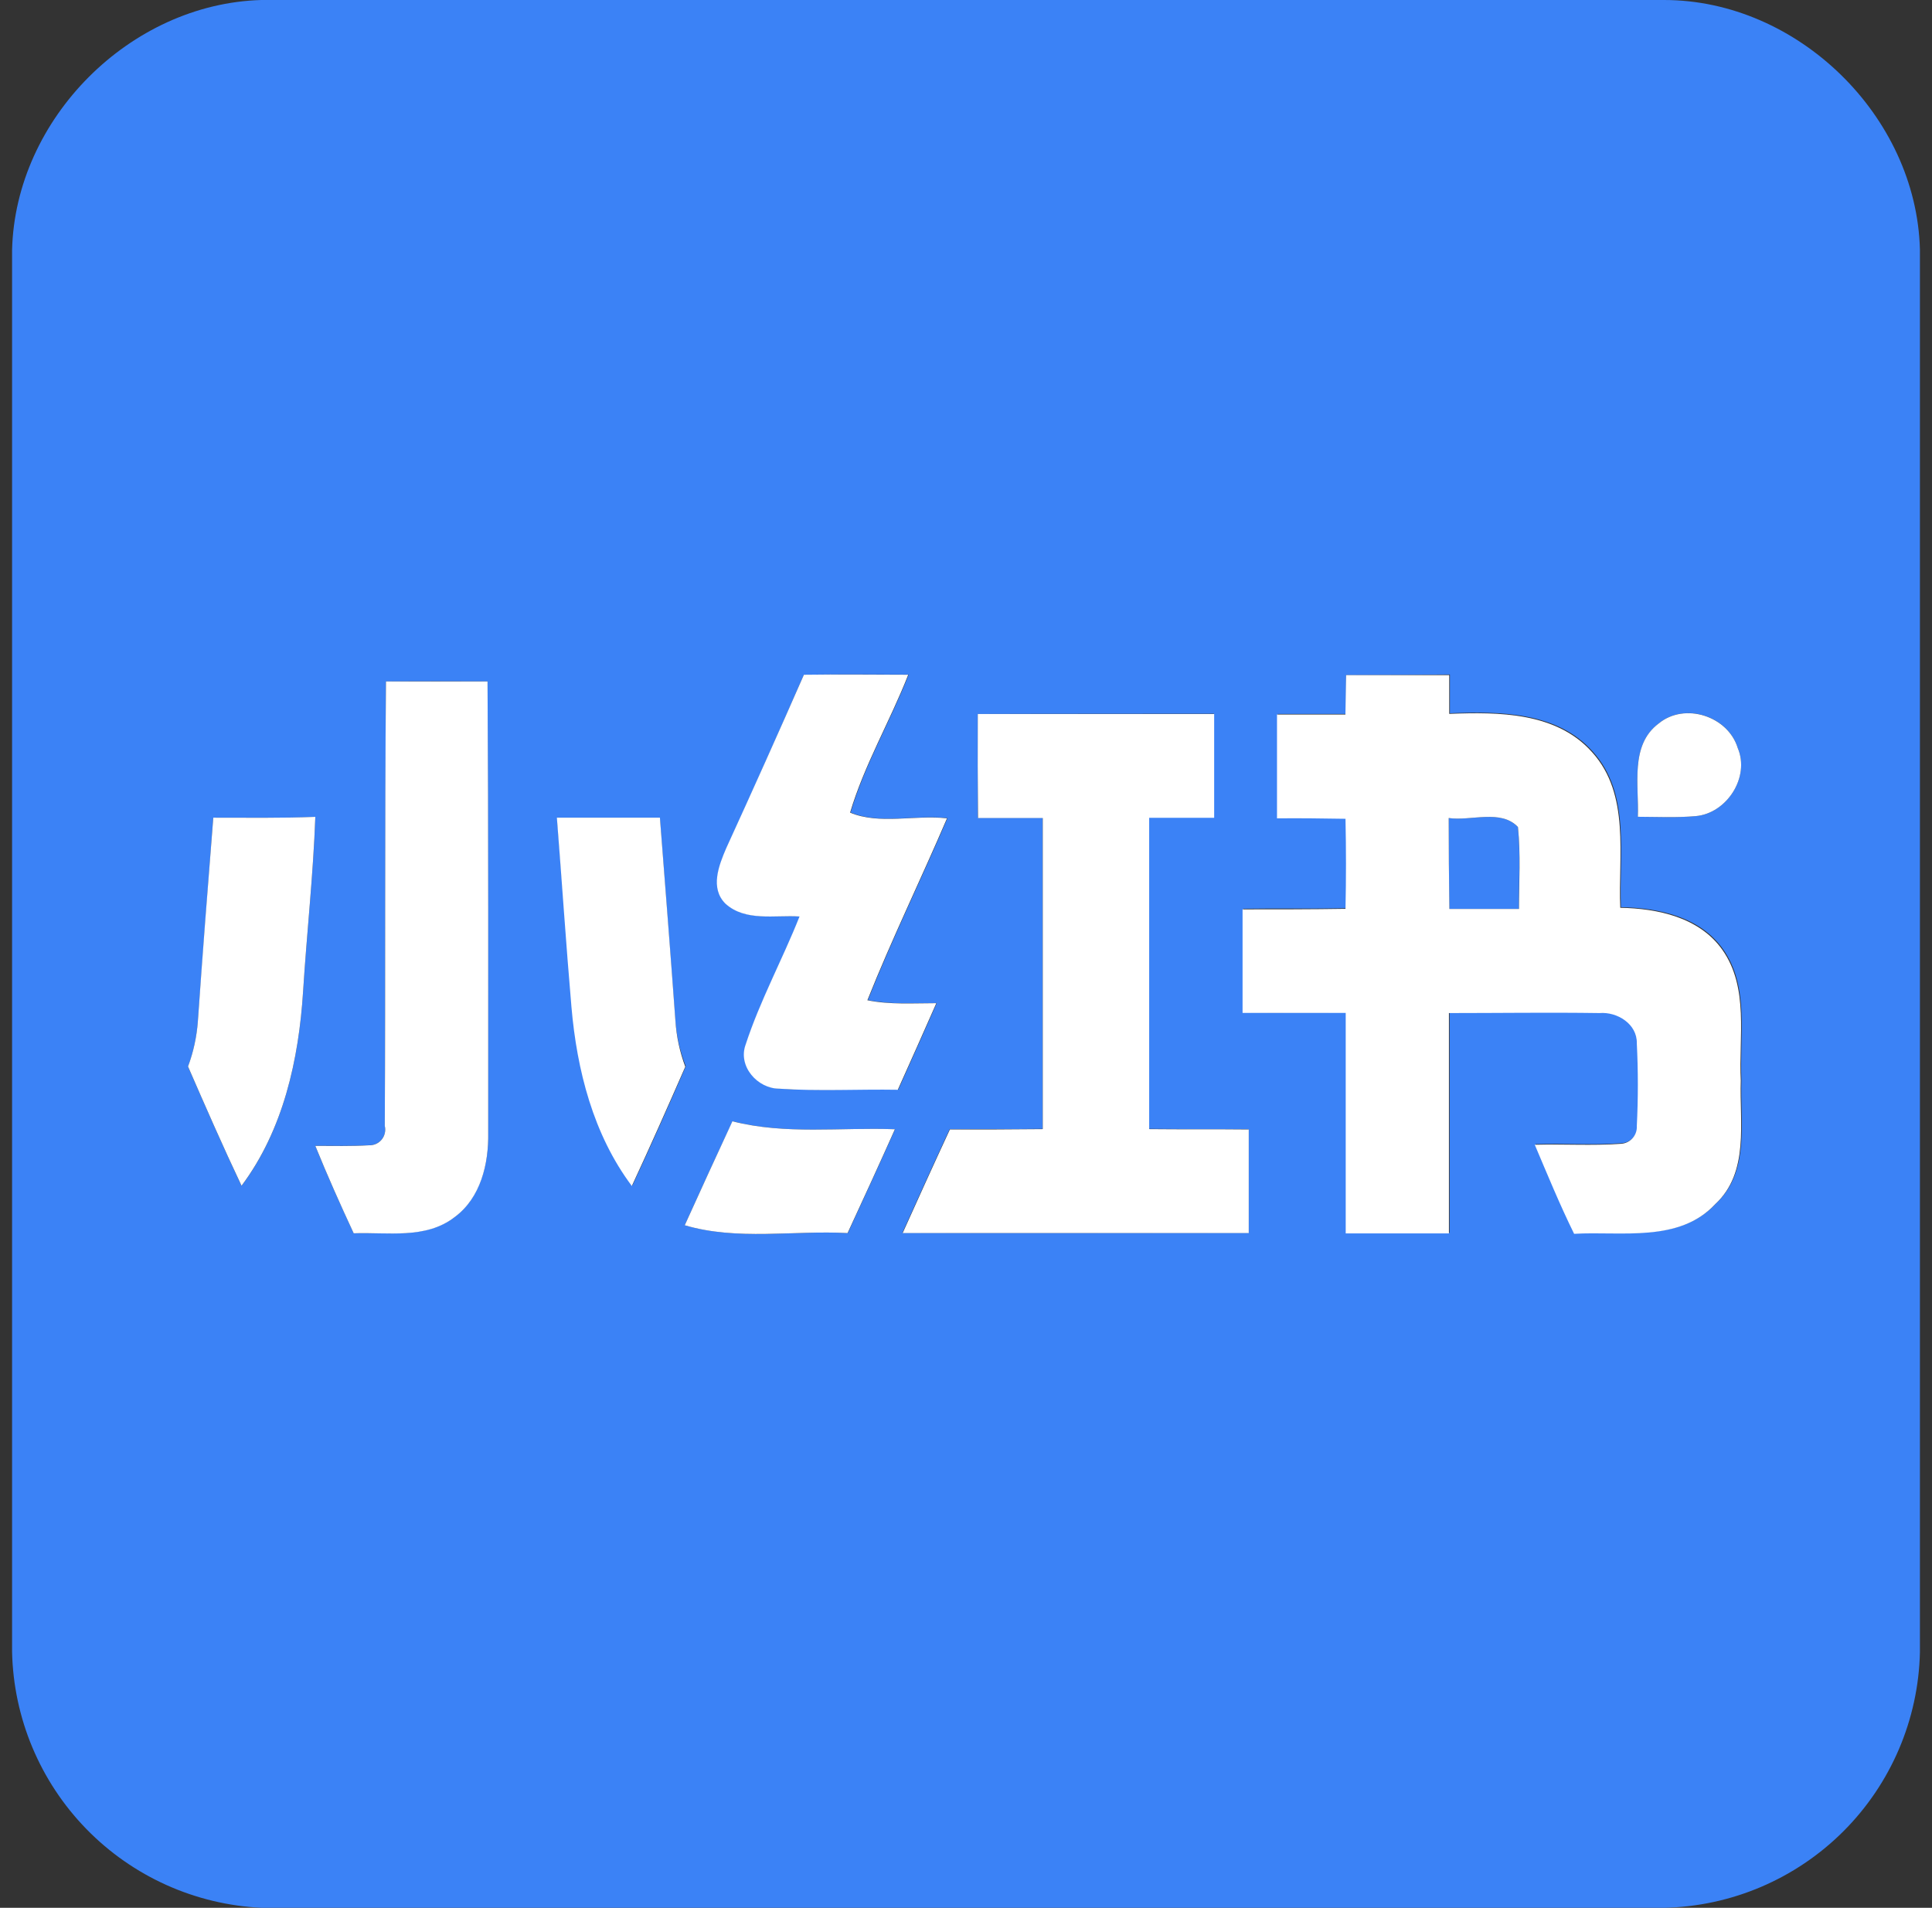
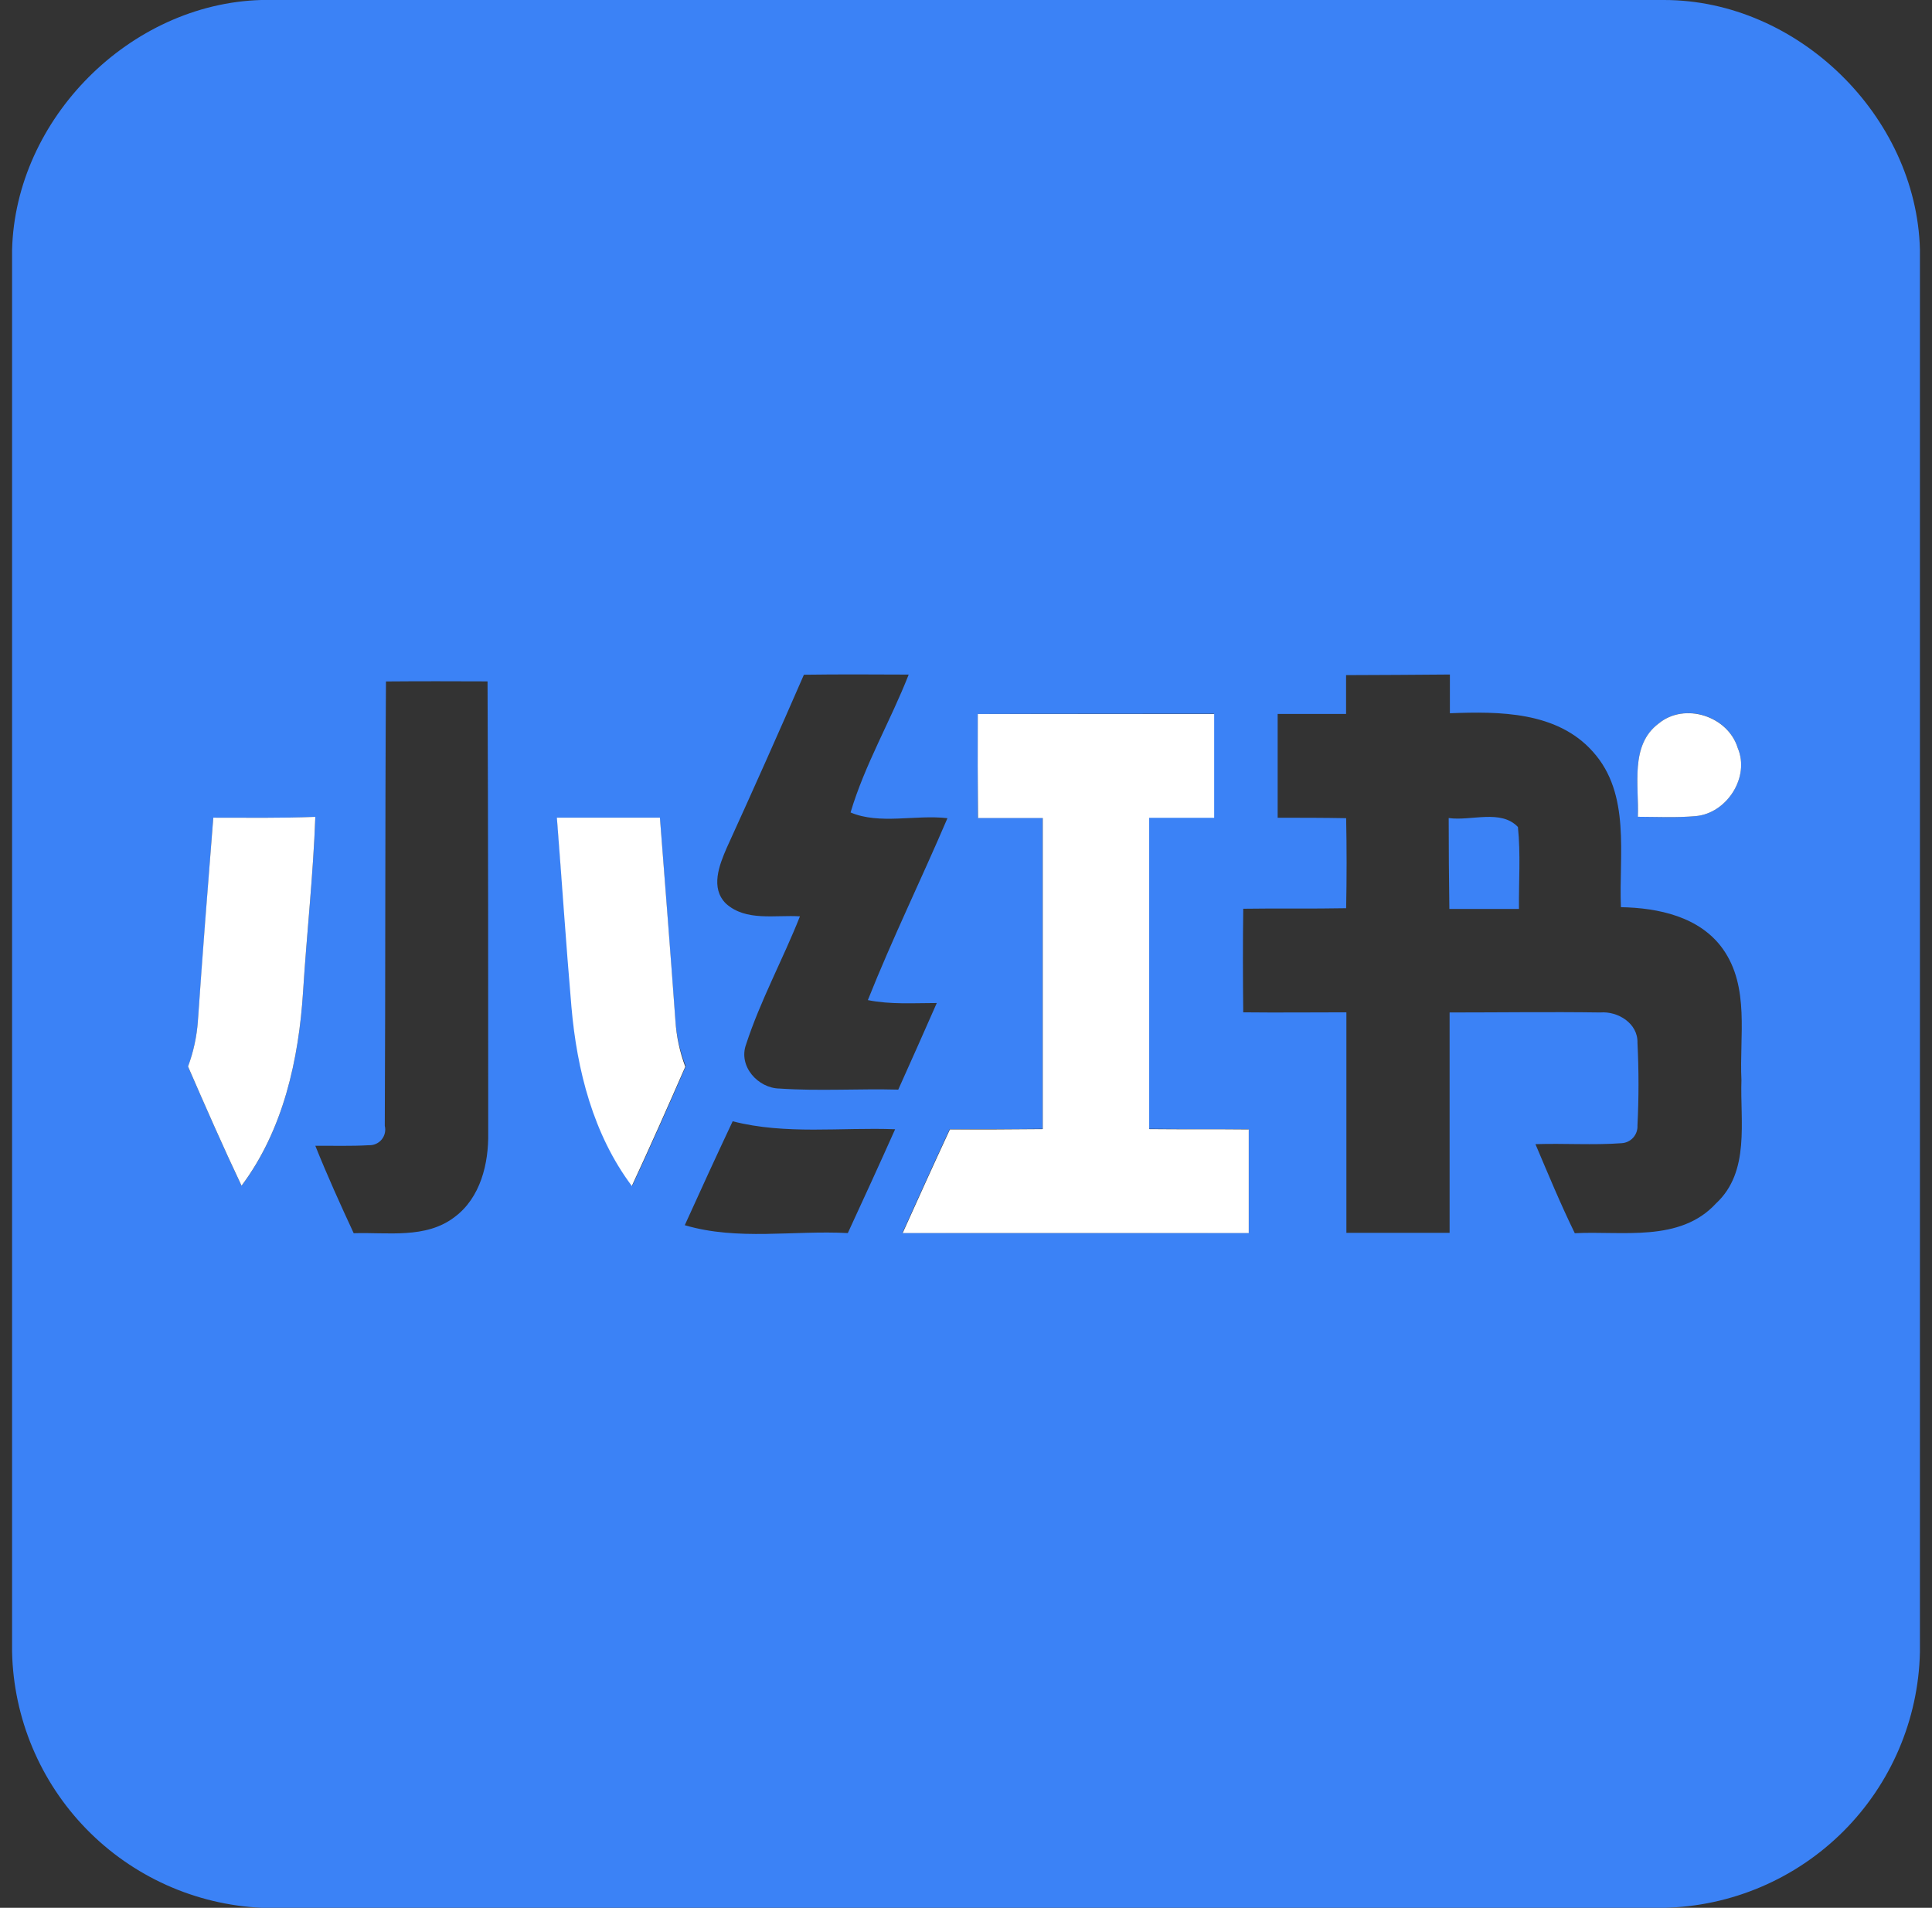
<svg xmlns="http://www.w3.org/2000/svg" width="80" height="79" viewBox="0 0 80 79" fill="none">
  <rect x="0" y="0" width="80" height="79" fill="#333333" stroke="none" />
  <g clip-path="url(#clip0_4605_4781)">
    <path d="M10.819 0H68.906C74.439 0 79.355 4.805 79.5 10.332V68.421C79.436 71.21 78.299 73.867 76.325 75.838C74.35 77.808 71.692 78.941 68.903 79H10.838C8.092 78.872 5.496 77.706 3.577 75.738C1.658 73.769 0.558 71.145 0.5 68.397V10.356C0.633 4.916 5.379 0.154 10.819 0ZM15.982 28.218C15.942 34.35 15.964 40.484 15.933 46.619C15.957 46.717 15.958 46.819 15.936 46.917C15.913 47.015 15.869 47.107 15.805 47.185C15.741 47.263 15.66 47.325 15.568 47.366C15.476 47.407 15.376 47.426 15.275 47.422C14.538 47.465 13.797 47.44 13.057 47.446C13.553 48.681 14.091 49.872 14.646 51.066C16.041 51.02 17.633 51.31 18.824 50.396C19.895 49.6 20.238 48.184 20.216 46.909C20.216 40.679 20.216 34.445 20.188 28.215C18.787 28.209 17.383 28.206 15.982 28.218ZM33.288 27.94C32.243 30.341 31.177 32.731 30.091 35.112C29.782 35.825 29.409 36.769 30.057 37.414C30.887 38.167 32.106 37.877 33.124 37.945C32.418 39.728 31.489 41.422 30.893 43.249C30.563 44.151 31.387 45.067 32.288 45.076C33.921 45.187 35.559 45.076 37.195 45.12C37.729 43.925 38.266 42.734 38.79 41.534C37.837 41.534 36.874 41.602 35.936 41.413C36.951 38.864 38.155 36.399 39.232 33.88C37.914 33.726 36.423 34.155 35.22 33.643C35.806 31.668 36.874 29.856 37.627 27.934C36.176 27.928 34.732 27.919 33.288 27.94ZM55.738 27.956V29.563C54.794 29.563 53.85 29.563 52.905 29.563C52.905 31.003 52.905 32.436 52.905 33.862C53.853 33.862 54.797 33.862 55.741 33.88C55.766 35.115 55.766 36.358 55.741 37.608C54.322 37.636 52.899 37.608 51.48 37.63C51.461 39.062 51.464 40.491 51.48 41.919C52.902 41.935 54.328 41.919 55.751 41.919C55.751 44.962 55.751 48.008 55.751 51.051C57.176 51.051 58.599 51.051 60.025 51.051C60.025 48.008 60.025 44.966 60.025 41.925C62.105 41.925 64.181 41.895 66.261 41.925C66.993 41.864 67.829 42.376 67.804 43.181C67.861 44.321 67.861 45.462 67.804 46.601C67.815 46.785 67.752 46.967 67.63 47.105C67.507 47.243 67.335 47.327 67.15 47.338C65.962 47.425 64.771 47.338 63.58 47.378C64.104 48.613 64.613 49.847 65.209 51.066C67.169 50.964 69.563 51.458 71.057 49.832C72.476 48.517 72.05 46.437 72.109 44.721C72.02 42.916 72.461 40.876 71.341 39.296C70.387 37.957 68.668 37.593 67.119 37.565C67.027 35.405 67.542 32.878 65.953 31.122C64.472 29.461 62.086 29.455 60.037 29.535V27.931C58.587 27.946 57.161 27.949 55.738 27.956ZM40.488 29.566C40.488 31.006 40.488 32.438 40.488 33.862C41.383 33.862 42.274 33.862 43.169 33.862C43.169 38.154 43.169 42.45 43.169 46.743C41.889 46.764 40.605 46.743 39.324 46.758C38.661 48.184 38.013 49.616 37.368 51.048C42.145 51.066 46.934 51.048 51.699 51.048C51.699 49.62 51.699 48.19 51.699 46.758C50.325 46.758 48.949 46.758 47.576 46.743C47.576 42.447 47.576 38.15 47.576 33.853C48.474 33.853 49.369 33.853 50.267 33.853C50.267 32.421 50.267 30.986 50.267 29.554C47.014 29.56 43.752 29.554 40.488 29.566ZM68.678 29.961C67.48 30.869 67.872 32.529 67.82 33.822C68.619 33.822 69.421 33.865 70.221 33.794C71.504 33.677 72.47 32.18 71.955 30.971C71.551 29.643 69.758 29.066 68.678 29.961ZM8.832 33.859C8.616 36.673 8.397 39.485 8.193 42.299C8.146 42.938 8.009 43.568 7.786 44.169C8.508 45.82 9.23 47.471 10.002 49.106C11.73 46.795 12.372 43.882 12.551 41.052C12.702 38.645 12.97 36.241 13.057 33.831C11.64 33.88 10.233 33.847 8.832 33.859ZM23.067 33.859C23.273 36.47 23.479 39.079 23.685 41.688C23.91 44.305 24.586 46.971 26.184 49.094C26.947 47.462 27.675 45.814 28.397 44.157C28.163 43.554 28.017 42.921 27.965 42.277C27.761 39.472 27.539 36.667 27.323 33.862C25.899 33.854 24.478 33.853 23.058 33.859H23.067ZM28.363 50.736C30.548 51.381 32.862 50.94 35.106 51.06C35.766 49.631 36.423 48.199 37.065 46.761C34.822 46.675 32.538 46.996 30.338 46.431C29.665 47.861 29.004 49.296 28.354 50.736H28.363Z" fill="#3B82F6" />
    <path d="M59.987 33.874C60.913 34.007 62.148 33.498 62.854 34.245C62.971 35.371 62.885 36.504 62.897 37.639C61.938 37.639 60.975 37.639 60.015 37.639C59.997 36.384 59.987 35.129 59.987 33.874Z" fill="#3B82F6" />
-     <path d="M15.982 28.218C17.383 28.218 18.787 28.218 20.188 28.218C20.228 34.448 20.213 40.682 20.216 46.912C20.238 48.187 19.907 49.603 18.824 50.4C17.633 51.325 16.047 51.017 14.646 51.069C14.09 49.875 13.553 48.671 13.057 47.449C13.797 47.449 14.538 47.468 15.275 47.425C15.376 47.429 15.476 47.41 15.568 47.369C15.66 47.328 15.741 47.266 15.805 47.188C15.869 47.11 15.913 47.018 15.935 46.92C15.958 46.822 15.957 46.72 15.933 46.622C15.964 40.484 15.93 34.349 15.982 28.218Z" fill="white" />
-     <path d="M33.288 27.94C34.732 27.918 36.177 27.94 37.608 27.94C36.855 29.863 35.788 31.674 35.201 33.649C36.411 34.161 37.902 33.732 39.213 33.887C38.136 36.405 36.933 38.87 35.917 41.419C36.843 41.608 37.818 41.54 38.772 41.54C38.247 42.74 37.71 43.931 37.176 45.126C35.541 45.098 33.902 45.194 32.27 45.082C31.369 45.082 30.545 44.157 30.875 43.255C31.471 41.429 32.399 39.734 33.106 37.951C32.088 37.883 30.869 38.173 30.039 37.42C29.391 36.775 29.767 35.831 30.073 35.118C31.165 32.731 32.237 30.339 33.288 27.94Z" fill="white" />
-     <path d="M55.739 27.956C57.161 27.956 58.587 27.956 60.01 27.956V29.56C62.059 29.48 64.444 29.486 65.925 31.146C67.514 32.902 66.999 35.436 67.092 37.59C68.635 37.618 70.36 37.982 71.313 39.321C72.433 40.901 71.992 42.941 72.082 44.746C72.023 46.465 72.449 48.542 71.029 49.856C69.536 51.47 67.141 50.977 65.181 51.091C64.586 49.884 64.077 48.641 63.552 47.403C64.743 47.369 65.934 47.449 67.123 47.363C67.307 47.352 67.48 47.268 67.602 47.13C67.725 46.991 67.788 46.81 67.777 46.626C67.834 45.486 67.834 44.345 67.777 43.206C67.798 42.401 66.962 41.889 66.234 41.95C64.154 41.919 62.077 41.95 59.997 41.95C59.997 44.993 59.997 48.035 59.997 51.075C58.571 51.075 57.149 51.075 55.723 51.075C55.723 48.033 55.723 44.987 55.723 41.944C54.3 41.944 52.875 41.944 51.452 41.944C51.452 40.515 51.452 39.087 51.452 37.655C52.872 37.655 54.294 37.655 55.714 37.633C55.741 36.399 55.741 35.156 55.714 33.905C54.77 33.89 53.825 33.877 52.878 33.887C52.878 32.447 52.878 31.014 52.878 29.588C53.822 29.588 54.767 29.588 55.711 29.588L55.739 27.956ZM59.988 33.874C59.988 35.129 59.997 36.384 60.016 37.639C60.975 37.639 61.938 37.639 62.898 37.639C62.898 36.51 62.972 35.377 62.855 34.245C62.148 33.498 60.914 34.007 59.988 33.874Z" fill="white" />
    <path d="M40.488 29.566C43.752 29.566 47.014 29.566 50.276 29.566C50.276 30.998 50.276 32.433 50.276 33.865C49.378 33.865 48.483 33.865 47.585 33.865C47.585 38.163 47.585 42.459 47.585 46.755C48.959 46.77 50.335 46.755 51.708 46.77C51.708 48.198 51.708 49.628 51.708 51.06C46.931 51.06 42.142 51.06 37.377 51.06C38.022 49.628 38.67 48.196 39.333 46.77C40.614 46.77 41.898 46.77 43.178 46.755C43.178 42.462 43.178 38.167 43.178 33.874C42.284 33.874 41.392 33.874 40.497 33.874C40.484 32.434 40.481 30.998 40.488 29.566Z" fill="white" />
-     <path d="M68.678 29.962C69.758 29.067 71.551 29.653 71.955 30.971C72.471 32.18 71.505 33.677 70.221 33.794C69.422 33.865 68.619 33.825 67.82 33.822C67.873 32.529 67.481 30.86 68.678 29.962Z" fill="white" />
+     <path d="M68.678 29.962C69.758 29.067 71.551 29.653 71.955 30.971C72.471 32.18 71.505 33.677 70.221 33.794C69.422 33.865 68.619 33.825 67.82 33.822C67.873 32.529 67.481 30.86 68.678 29.962" fill="white" />
    <path d="M8.832 33.859C10.242 33.859 11.65 33.88 13.057 33.825C12.97 36.235 12.702 38.639 12.551 41.046C12.372 43.876 11.73 46.789 10.002 49.1C9.23 47.471 8.508 45.82 7.786 44.163C8.009 43.562 8.146 42.932 8.193 42.293C8.388 39.5 8.607 36.673 8.832 33.859Z" fill="white" />
    <path d="M23.059 33.859C24.48 33.859 25.903 33.859 27.326 33.859C27.543 36.664 27.765 39.469 27.968 42.274C28.011 42.923 28.148 43.563 28.376 44.172C27.654 45.823 26.925 47.471 26.163 49.11C24.564 46.977 23.889 44.311 23.663 41.703C23.438 39.096 23.265 36.47 23.059 33.859Z" fill="white" />
-     <path d="M28.354 50.736C29.006 49.296 29.664 47.861 30.328 46.431C32.529 46.996 34.812 46.675 37.056 46.761C36.414 48.199 35.757 49.631 35.096 51.06C32.853 50.94 30.538 51.381 28.354 50.736Z" fill="white" />
  </g>
  <defs>
    <clipPath id="clip0_4605_4781">
      <rect width="79" height="79" fill="white" transform="translate(0.5)" />
    </clipPath>
  </defs>
</svg>